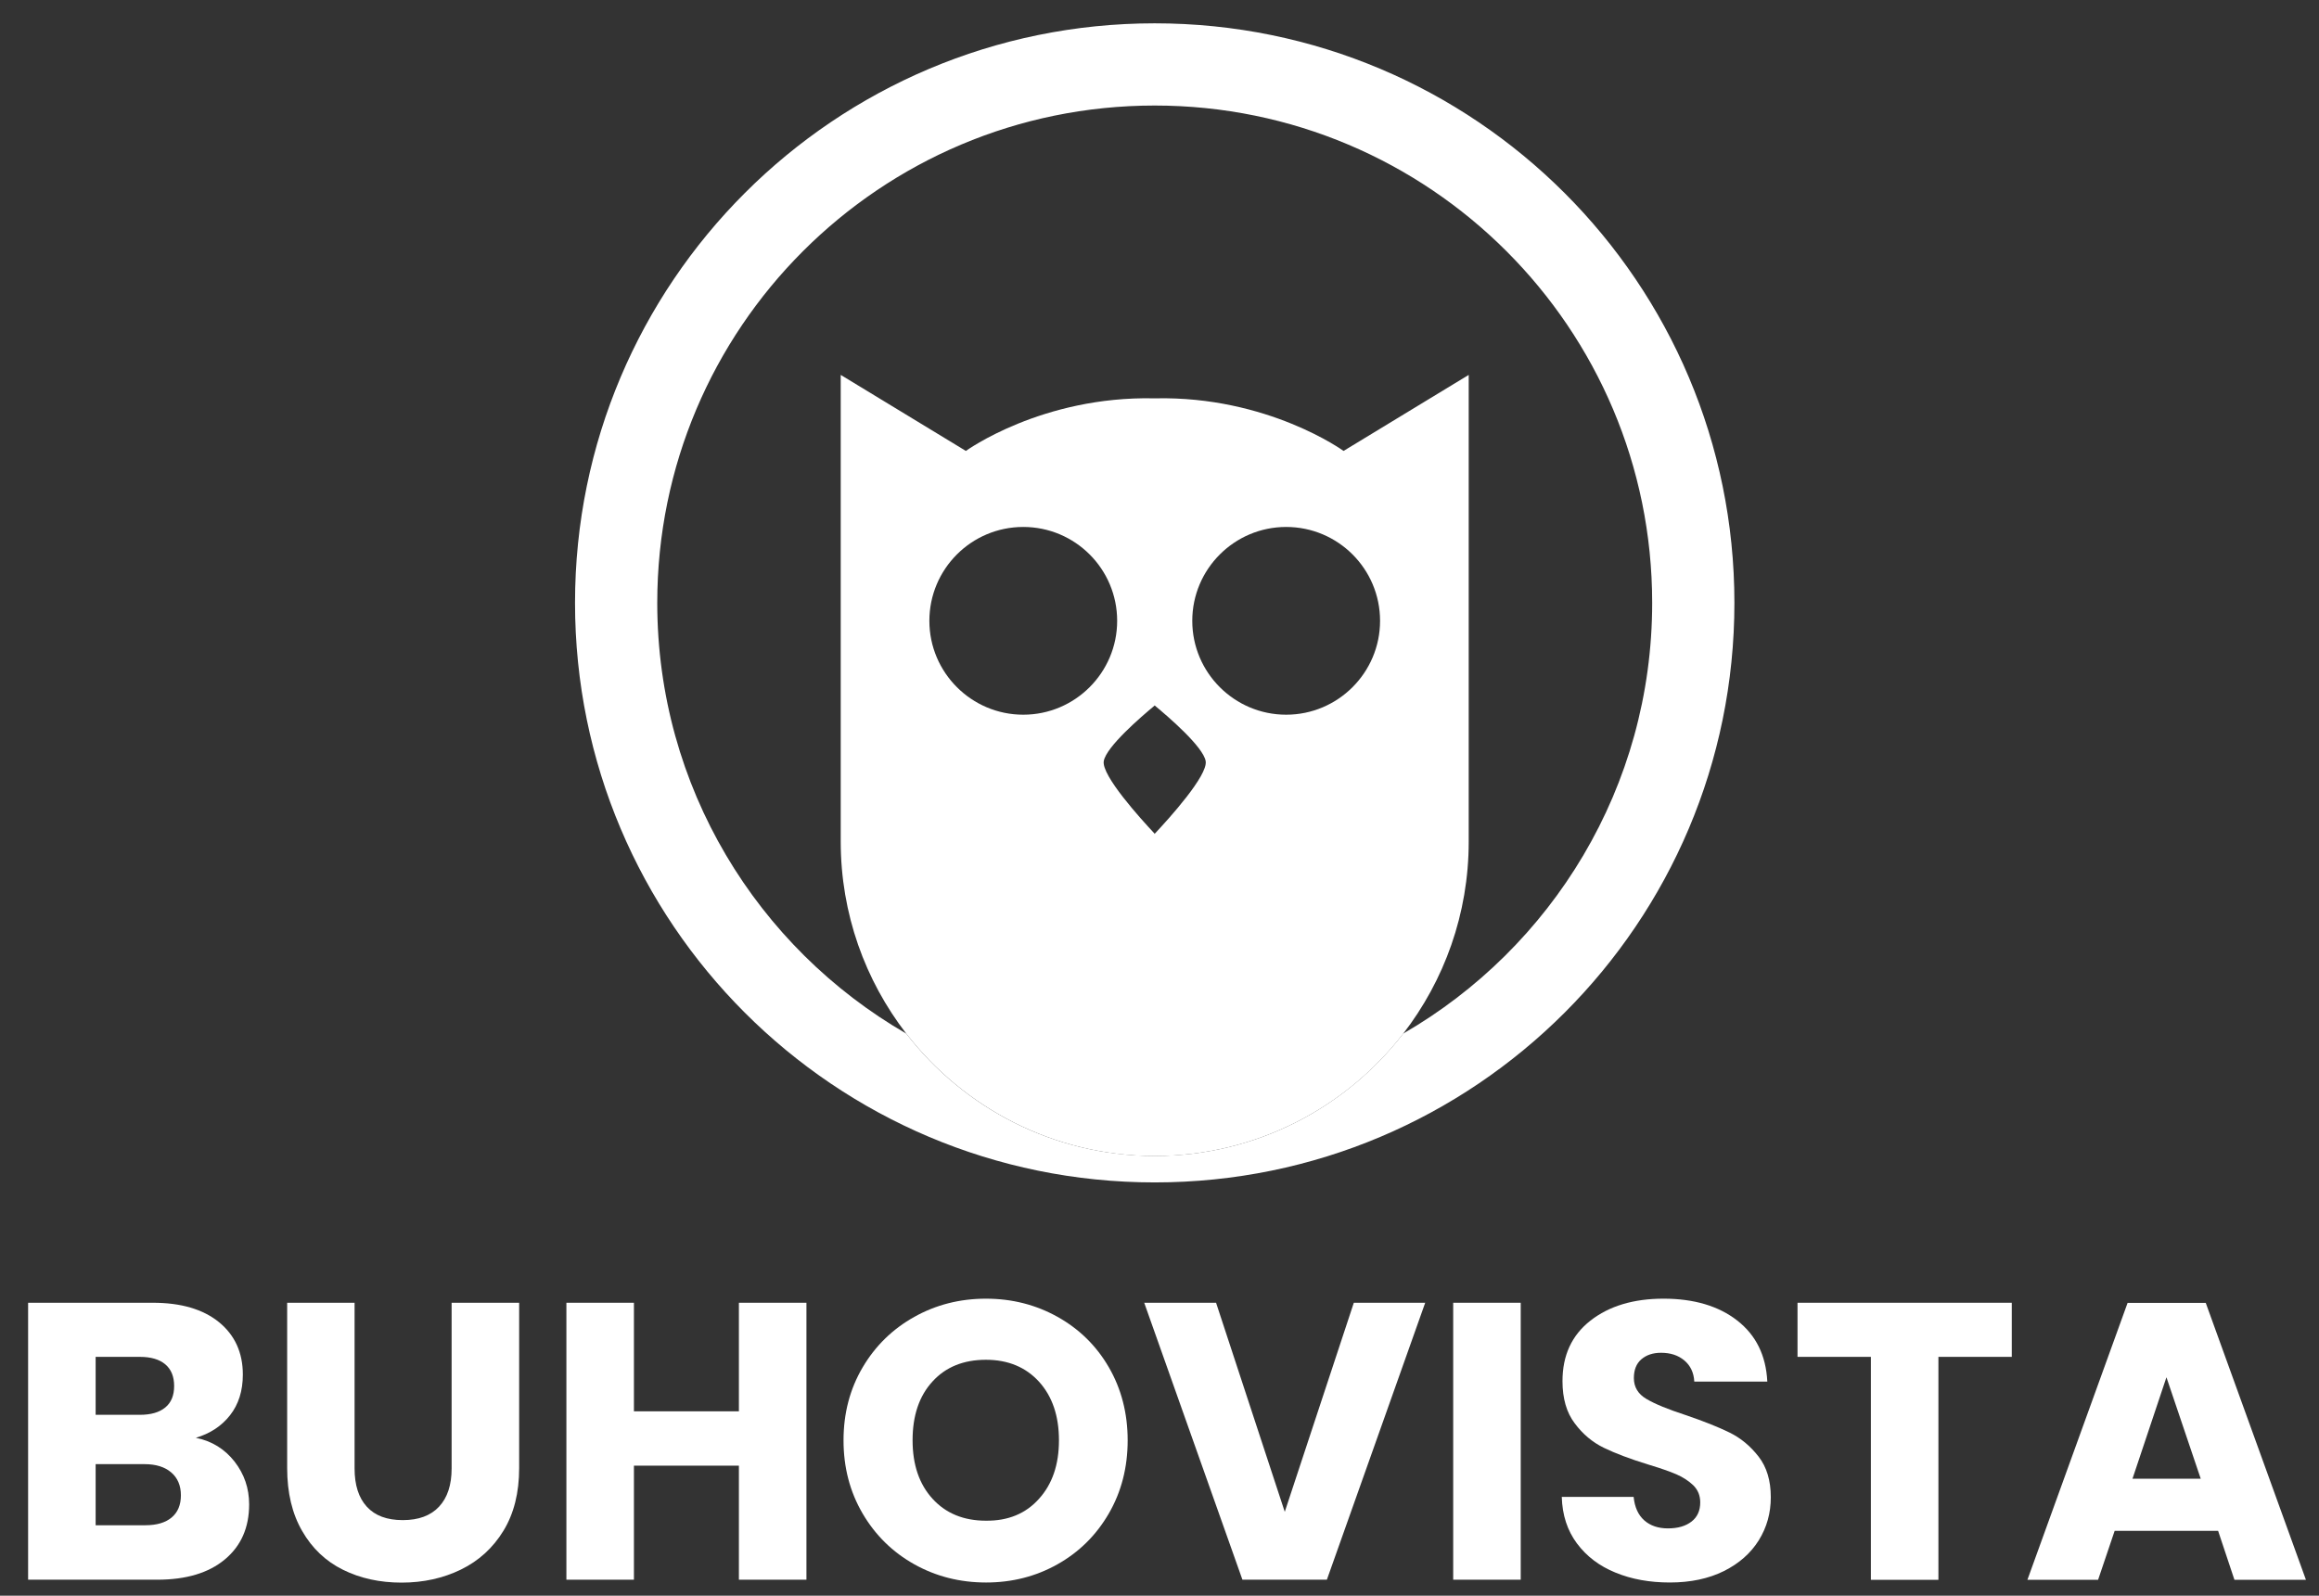
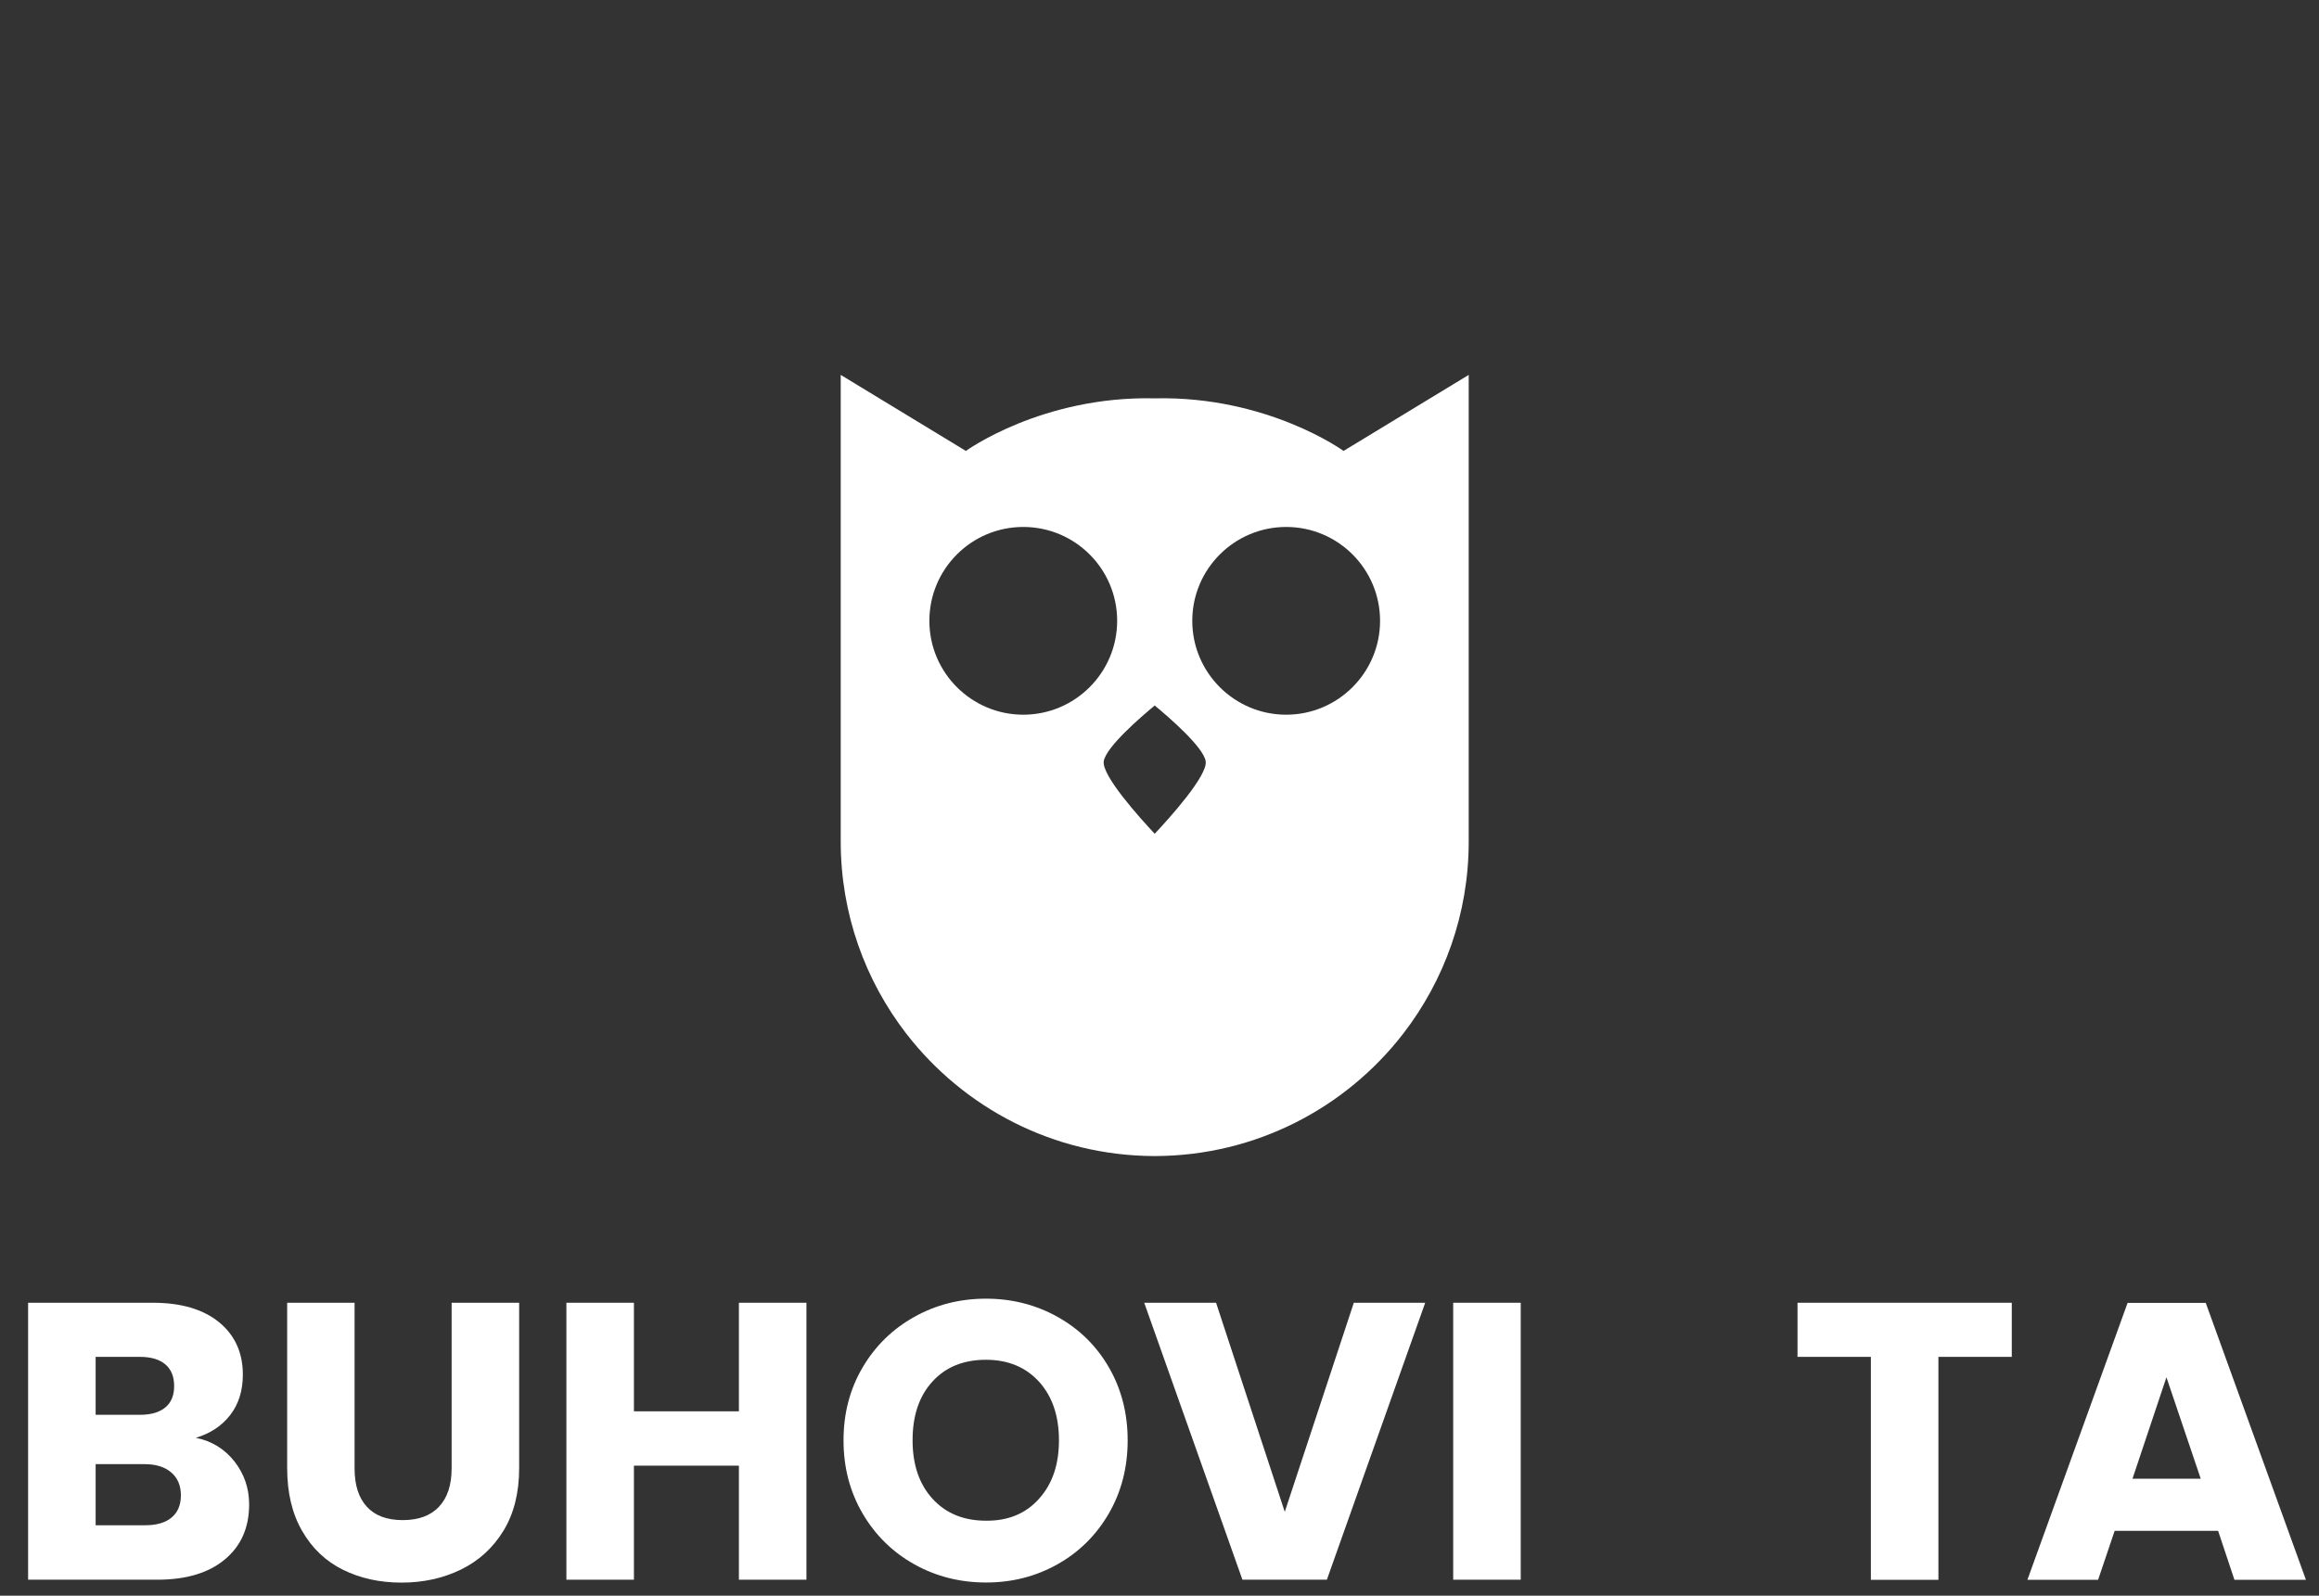
<svg xmlns="http://www.w3.org/2000/svg" version="1.1" id="Capa_1" x="0px" y="0px" viewBox="0 0 198.82 136.84" style="enable-background:new 0 0 198.82 136.84;" xml:space="preserve">
  <rect x="0" y="0" width="198.82" height="136.84" fill="#333333" stroke="none" />
  <style type="text/css">
	.st0{fill:#FFFFFF;}
</style>
-   <path class="st0" d="M99,2C71.55,2,49.3,24.25,49.3,51.7c0,27.45,22.25,49.7,49.7,49.7c27.45,0,49.7-22.25,49.7-49.7  C148.7,24.25,126.45,2,99,2z M120.3,88.64c-4.92,6.36-12.6,10.47-21.26,10.49v0c-0.01,0-0.03,0-0.04,0s-0.03,0-0.04,0v0  C90.3,99.11,82.62,95,77.7,88.64C64.94,81.27,56.35,67.49,56.35,51.7C56.35,28.14,75.45,9.05,99,9.05s42.65,19.09,42.65,42.65  C141.65,67.49,133.06,81.27,120.3,88.64z" />
  <path class="st0" d="M125.92,32.15l-10.73,6.52c0,0-6.5-4.72-16.15-4.51v0c-0.01,0-0.03,0-0.04,0c-0.01,0-0.03,0-0.04,0v0  c-9.65-0.21-16.15,4.51-16.15,4.51l-10.73-6.52v40.02c0,6.2,2.1,11.91,5.62,16.47C82.62,95,90.3,99.11,98.96,99.14v0  c0.01,0,0.03,0,0.04,0s0.03,0,0.04,0v0c8.65-0.03,16.34-4.13,21.26-10.49c3.52-4.56,5.62-10.27,5.62-16.47V32.15z M110.27,45.19  c4.45,0,8.05,3.61,8.05,8.05s-3.61,8.05-8.05,8.05s-8.05-3.61-8.05-8.05S105.83,45.19,110.27,45.19z M98.99,60.51v-0.02  c0,0,0.01,0.01,0.01,0.01c0,0,0.01-0.01,0.01-0.01v0.02c1.15,0.95,4.17,3.55,4.36,4.77c0.19,1.23-3.14,4.91-4.36,6.21v0.03  c0,0-0.01-0.01-0.01-0.01c0,0-0.01,0.01-0.01,0.01v-0.03c-1.22-1.3-4.55-4.98-4.36-6.21C94.82,64.06,97.84,61.46,98.99,60.51z   M87.73,45.19c4.45,0,8.05,3.61,8.05,8.05s-3.61,8.05-8.05,8.05s-8.05-3.61-8.05-8.05S83.28,45.19,87.73,45.19z" />
  <g>
    <path class="st0" d="M20.11,125.34c0.83,1.07,1.25,2.29,1.25,3.67c0,1.99-0.69,3.56-2.08,4.72c-1.39,1.16-3.32,1.74-5.8,1.74H2.41   v-23.75H13.1c2.41,0,4.3,0.55,5.67,1.66c1.36,1.11,2.05,2.61,2.05,4.5c0,1.4-0.37,2.56-1.1,3.49c-0.73,0.93-1.71,1.57-2.93,1.93   C18.17,123.58,19.27,124.27,20.11,125.34z M8.2,121.33h3.79c0.95,0,1.67-0.21,2.18-0.63c0.51-0.42,0.76-1.03,0.76-1.84   c0-0.81-0.25-1.43-0.76-1.86c-0.51-0.43-1.24-0.64-2.18-0.64H8.2V121.33z M14.71,130.14c0.53-0.44,0.8-1.08,0.8-1.91   c0-0.83-0.28-1.49-0.83-1.96c-0.55-0.47-1.31-0.71-2.28-0.71H8.2v5.24h4.26C13.43,130.8,14.18,130.58,14.71,130.14z" />
    <path class="st0" d="M30.4,111.72v14.21c0,1.42,0.35,2.52,1.05,3.28c0.7,0.77,1.73,1.15,3.08,1.15s2.39-0.38,3.11-1.15   c0.72-0.77,1.08-1.86,1.08-3.28v-14.21h5.79v14.18c0,2.12-0.45,3.91-1.35,5.38c-0.9,1.47-2.11,2.57-3.64,3.32   c-1.52,0.74-3.22,1.12-5.09,1.12c-1.87,0-3.55-0.37-5.02-1.1c-1.48-0.73-2.65-1.84-3.5-3.32c-0.86-1.48-1.29-3.28-1.29-5.4v-14.18   H30.4z" />
    <path class="st0" d="M69.14,111.72v23.75h-5.79v-9.78h-9v9.78h-5.79v-23.75h5.79v9.31h9v-9.31H69.14z" />
    <path class="st0" d="M78.39,134.15c-1.86-1.04-3.34-2.49-4.43-4.35c-1.09-1.86-1.64-3.95-1.64-6.28s0.55-4.41,1.64-6.26   c1.09-1.85,2.57-3.29,4.43-4.33c1.86-1.04,3.91-1.56,6.14-1.56c2.23,0,4.28,0.52,6.14,1.56s3.33,2.48,4.4,4.33   c1.07,1.85,1.61,3.94,1.61,6.26s-0.54,4.42-1.62,6.28c-1.08,1.86-2.55,3.31-4.4,4.35c-1.85,1.04-3.89,1.56-6.12,1.56   C82.3,135.71,80.25,135.19,78.39,134.15z M89.08,128.53c1.14-1.26,1.71-2.93,1.71-5.01c0-2.1-0.57-3.77-1.71-5.03   c-1.14-1.25-2.66-1.88-4.55-1.88c-1.92,0-3.45,0.62-4.58,1.86c-1.14,1.24-1.71,2.92-1.71,5.04c0,2.1,0.57,3.77,1.71,5.02   c1.14,1.25,2.67,1.88,4.58,1.88C86.43,130.43,87.95,129.8,89.08,128.53z" />
    <path class="st0" d="M122.19,111.72l-8.43,23.75h-7.24l-8.42-23.75h6.16l5.89,17.93l5.92-17.93H122.19z" />
    <path class="st0" d="M130.38,111.72v23.75h-5.79v-23.75H130.38z" />
-     <path class="st0" d="M138.5,134.86c-1.38-0.56-2.48-1.4-3.3-2.5c-0.82-1.1-1.26-2.44-1.3-3.99h6.16c0.09,0.88,0.39,1.55,0.91,2.01   c0.52,0.46,1.2,0.69,2.03,0.69c0.86,0,1.53-0.2,2.03-0.59c0.5-0.39,0.74-0.94,0.74-1.64c0-0.59-0.2-1.07-0.59-1.46   c-0.4-0.38-0.88-0.7-1.46-0.95s-1.39-0.53-2.45-0.85c-1.53-0.47-2.79-0.95-3.76-1.42c-0.97-0.47-1.81-1.17-2.5-2.1   c-0.7-0.92-1.05-2.13-1.05-3.62c0-2.21,0.8-3.94,2.4-5.19c1.6-1.25,3.69-1.88,6.26-1.88c2.62,0,4.73,0.63,6.33,1.88   s2.46,2.99,2.57,5.23h-6.26c-0.04-0.77-0.33-1.37-0.85-1.81c-0.52-0.44-1.18-0.66-2-0.66c-0.7,0-1.26,0.19-1.69,0.56   c-0.43,0.37-0.64,0.91-0.64,1.61c0,0.77,0.36,1.37,1.08,1.79c0.72,0.43,1.85,0.89,3.38,1.39c1.53,0.52,2.78,1.02,3.74,1.49   s1.79,1.16,2.49,2.06c0.7,0.9,1.05,2.06,1.05,3.49c0,1.35-0.34,2.58-1.03,3.69c-0.69,1.11-1.69,1.99-2.99,2.64   c-1.31,0.65-2.85,0.98-4.64,0.98C141.44,135.71,139.88,135.43,138.5,134.86z" />
    <path class="st0" d="M172.48,111.72v4.64h-6.29v19.12h-5.79v-19.12h-6.29v-4.64H172.48z" />
    <path class="st0" d="M190.17,131.28h-8.87l-1.42,4.2h-6.06l8.59-23.75h6.7l8.59,23.75h-6.13L190.17,131.28z M188.68,126.81   l-2.94-8.7l-2.91,8.7H188.68z" />
  </g>
</svg>